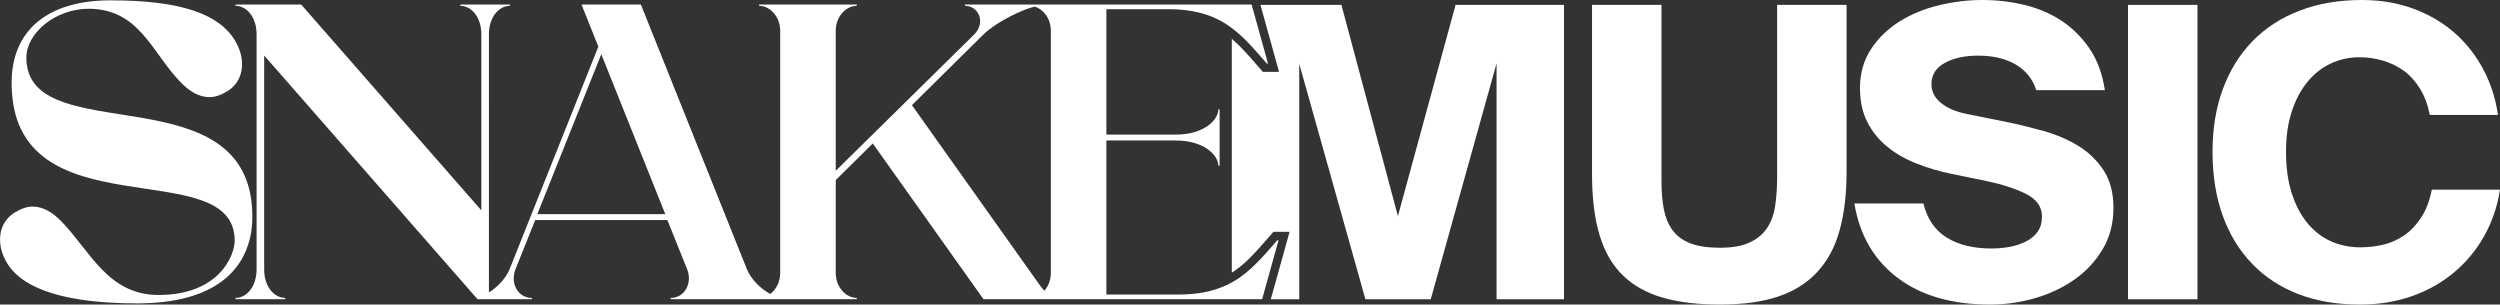
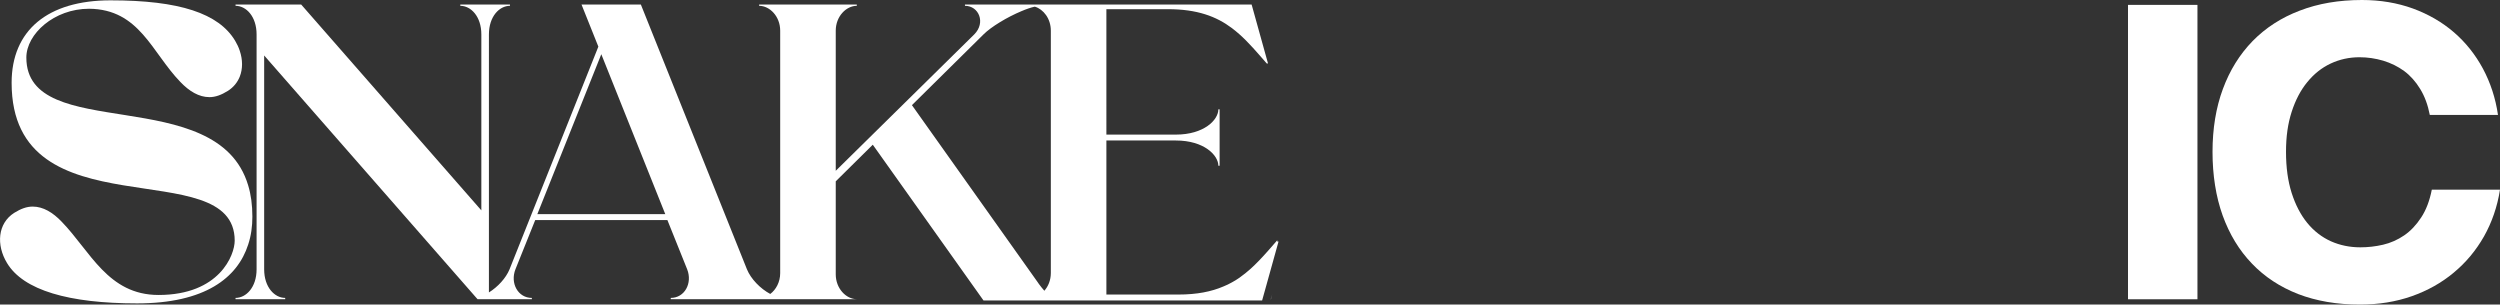
<svg xmlns="http://www.w3.org/2000/svg" id="Calque_2" data-name="Calque 2" viewBox="0 0 296.98 36.18">
  <rect x="0" y="0" width="296.98" height="36.18" fill="#333333" stroke="none" />
  <defs>
    <style>
      .cls-1 {
        fill: #fff;
      }
    </style>
  </defs>
  <g id="build-section">
    <g>
      <g>
        <path class="cls-1" d="M29.98,25.74c0,1.15-.15,2.27-.5,3.32-1.27,3.94-5.12,6.98-13.2,6.98s-13.5-1.55-15.45-4.8c-1.3-2.15-1.1-4.7.85-5.95.8-.5,1.5-.75,2.2-.75,1.25,0,2.4.7,3.45,1.8,3.4,3.5,5.5,8.7,11.5,8.7,7.25,0,9.05-4.75,9.05-6.45,0-10.6-26.5-.7-26.5-18.75C1.38,3.59,5.68.04,13.13.04,21.33.04,25.98,1.59,27.93,4.84c.23.39.42.78.55,1.19.36,1.06.37,2.15,0,3.08-.27.67-.73,1.25-1.4,1.68-.8.5-1.5.75-2.2.75-1.25,0-2.4-.7-3.45-1.8-3.4-3.5-4.85-8.65-10.85-8.7-4.15,0-7.45,3-7.45,5.8,0,10.3,22.69,2.89,26.35,15.18.33,1.08.5,2.31.5,3.72Z" />
        <path class="cls-1" d="M150.96,35.55h.01l.15-.57-.16.57Z" />
        <polygon class="cls-1" points="150.96 35.55 151.12 34.98 150.97 35.55 150.96 35.55" />
      </g>
      <g>
-         <path class="cls-1" d="M172.91.58l-6.85,25.09-6.71-25.09h-9.62l2.21,7.96h-1.92l-.7-.8c-.93-1.08-1.82-2.1-2.78-2.94l-.21-.18v27.77c.11-.07.21-.14.32-.21,1.45-1,2.63-2.35,3.99-3.91l.63-.73h1.92l-1.88,6.75-.19.69-.16.57h3.38V7.58l7.86,27.97h7.76l7.82-28.02v28.02h8.01V.58h-12.88Z" />
-         <path class="cls-1" d="M151.73,28.54c-1.47,1.69-2.77,3.23-4.4,4.38-.04.03-.08.06-.12.09-.28.19-.57.38-.88.54-.32.18-.65.34-1,.48-1.42.61-3.13.96-5.35.96h-8.55v-18.3h8.25c3.35,0,5.05,1.75,5.05,3h.15v-6.7h-.15c0,1.25-1.7,3-5.05,3h-8.25V1.09h7.3c3.5,0,5.77.87,7.6,2.24.3.23.6.47.88.72,1.14,1.01,2.15,2.21,3.27,3.49h.15l-1.91-6.87-.03-.09v-.04h-34.06v.15c1.65,0,2.5,2,1.1,3.4l-16.45,16.2V3.64c0-1.7,1.25-2.95,2.5-2.95v-.15h-11.6v.15c1.25,0,2.5,1.25,2.5,2.95v28.8c0,1.07-.5,1.97-1.18,2.48-1.18-.63-2.3-1.78-2.77-2.93L76.13.54h-7.05l2,5-10.55,26.45c-.43,1.05-1.39,2.09-2.45,2.75V4.09c0-2.15,1.25-3.4,2.5-3.4v-.15h-5.9v.15c1.25,0,2.5,1.25,2.5,3.4v20.9L35.78.54h-7.8v.15c1.25,0,2.5,1.25,2.5,3.4v27.9c0,2.15-1.25,3.4-2.5,3.4v.15h5.9v-.15c-1.25,0-2.5-1.25-2.5-3.4V6.59l25.17,28.75.18.2h6.45v-.15c-1.65,0-2.6-1.75-1.95-3.4l2.35-5.85h15.7l2.35,5.85c.65,1.65-.3,3.4-1.95,3.4v.15h22.1v-.15c-1.25,0-2.5-1.25-2.5-2.95v-11.05l4.4-4.35,13.15,18.5h33.1l.35-1.25,1.6-5.75h-.15ZM63.83,25.44l7.6-19,7.6,19h-15.2ZM124.83,32.44c0,.84-.31,1.58-.77,2.1-.22-.24-.43-.52-.65-.81-.04-.06-.09-.13-.13-.19l-14.95-21.05,8.5-8.4c.91-.91,2.82-2.06,4.5-2.76.58-.25,1.13-.44,1.6-.54,1.02.31,1.9,1.42,1.9,2.85v28.8Z" />
-         <path class="cls-1" d="M211.11.58v20.41c0,1.28-.08,2.45-.24,3.49-.16,1.05-.49,1.93-.99,2.66-.5.72-1.19,1.28-2.07,1.68-.89.41-2.05.61-3.5.61s-2.62-.18-3.52-.53c-.9-.36-1.6-.87-2.1-1.55-.5-.67-.84-1.5-1.04-2.48-.19-.98-.28-2.12-.28-3.4V.58h-8.25v20.02c0,2.89.29,5.33.89,7.31.59,1.98,1.52,3.58,2.77,4.8,1.26,1.22,2.84,2.1,4.75,2.65,1.92.55,4.18.82,6.78.82,2.73,0,5.05-.32,6.95-.96,1.9-.65,3.45-1.63,4.65-2.95,1.21-1.31,2.09-2.96,2.63-4.94.55-1.98.82-4.32.82-7.02V.58h-8.25Z" />
-         <path class="cls-1" d="M249.85,20.17c-.8-1.19-1.82-2.16-3.06-2.9-1.24-.74-2.62-1.32-4.13-1.74-1.51-.41-2.97-.77-4.39-1.06l-4.77-.96c-1.23-.26-2.21-.69-2.95-1.3-.74-.61-1.11-1.35-1.11-2.22,0-1.1.53-1.93,1.57-2.51,1.05-.58,2.37-.87,3.98-.87,1.77,0,3.26.35,4.47,1.06,1.2.71,2.01,1.72,2.43,3.04h8.15c-.29-1.93-.89-3.57-1.81-4.92-.91-1.35-2.03-2.46-3.35-3.33s-2.79-1.49-4.41-1.88c-1.63-.39-3.29-.58-5-.58s-3.42.21-5.16.63c-1.73.42-3.29,1.06-4.68,1.93-1.38.87-2.5,1.96-3.37,3.28s-1.31,2.86-1.31,4.63c0,1.58.3,2.93.9,4.08.59,1.14,1.39,2.11,2.38,2.91,1,.81,2.16,1.47,3.48,1.98,1.32.52,2.68.92,4.1,1.21l4.24.87c1.93.41,3.5.94,4.71,1.56,1.2.63,1.81,1.51,1.81,2.63,0,.74-.18,1.35-.53,1.84-.36.48-.82.87-1.4,1.15-.58.29-1.23.5-1.93.63-.71.13-1.42.19-2.13.19-2.15,0-3.93-.43-5.33-1.3-1.4-.87-2.32-2.22-2.77-4.05h-8.2c.64,3.8,2.36,6.75,5.16,8.85,2.8,2.11,6.45,3.16,10.95,3.16,1.83,0,3.63-.26,5.38-.77s3.31-1.25,4.68-2.22c1.37-.96,2.48-2.16,3.33-3.59.85-1.43,1.28-3.07,1.28-4.9s-.41-3.34-1.21-4.53Z" />
+         <path class="cls-1" d="M151.73,28.54c-1.47,1.69-2.77,3.23-4.4,4.38-.04.03-.08.06-.12.09-.28.19-.57.38-.88.54-.32.18-.65.34-1,.48-1.42.61-3.13.96-5.35.96h-8.55v-18.3h8.25c3.35,0,5.05,1.75,5.05,3h.15v-6.7h-.15c0,1.25-1.7,3-5.05,3h-8.25V1.09h7.3c3.5,0,5.77.87,7.6,2.24.3.23.6.47.88.72,1.14,1.01,2.15,2.21,3.27,3.49h.15l-1.91-6.87-.03-.09v-.04h-34.06v.15c1.65,0,2.5,2,1.1,3.4l-16.45,16.2V3.64c0-1.7,1.25-2.95,2.5-2.95v-.15h-11.6v.15c1.25,0,2.5,1.25,2.5,2.95v28.8c0,1.07-.5,1.97-1.18,2.48-1.18-.63-2.3-1.78-2.77-2.93L76.13.54h-7.05l2,5-10.55,26.45c-.43,1.05-1.39,2.09-2.45,2.75V4.09c0-2.15,1.25-3.4,2.5-3.4v-.15h-5.9v.15c1.25,0,2.5,1.25,2.5,3.4v20.9L35.78.54h-7.8v.15c1.25,0,2.5,1.25,2.5,3.4v27.9c0,2.15-1.25,3.4-2.5,3.4v.15h5.9v-.15c-1.25,0-2.5-1.25-2.5-3.4V6.59l25.17,28.75.18.2h6.45v-.15c-1.65,0-2.6-1.75-1.95-3.4l2.35-5.85h15.7l2.35,5.85c.65,1.65-.3,3.4-1.95,3.4v.15h22.1c-1.25,0-2.5-1.25-2.5-2.95v-11.05l4.4-4.35,13.15,18.5h33.1l.35-1.25,1.6-5.75h-.15ZM63.83,25.44l7.6-19,7.6,19h-15.2ZM124.83,32.44c0,.84-.31,1.58-.77,2.1-.22-.24-.43-.52-.65-.81-.04-.06-.09-.13-.13-.19l-14.95-21.05,8.5-8.4c.91-.91,2.82-2.06,4.5-2.76.58-.25,1.13-.44,1.6-.54,1.02.31,1.9,1.42,1.9,2.85v28.8Z" />
        <path class="cls-1" d="M252.79.58v34.97h8.25V.58h-8.25Z" />
        <path class="cls-1" d="M288.88,22.53c-.26,1.32-.68,2.42-1.26,3.3-.58.89-1.25,1.6-2.02,2.13-.78.53-1.61.9-2.51,1.11-.9.21-1.8.31-2.7.31-1.26,0-2.42-.24-3.5-.72-1.08-.49-2.01-1.21-2.8-2.17-.79-.97-1.41-2.16-1.86-3.57-.45-1.42-.67-3.04-.67-4.88s.22-3.35.67-4.75c.45-1.4,1.07-2.58,1.86-3.54.79-.97,1.71-1.7,2.77-2.2,1.07-.5,2.21-.75,3.43-.75.96,0,1.9.14,2.82.41.92.28,1.75.69,2.49,1.23.74.55,1.37,1.26,1.9,2.13.53.86.91,1.89,1.14,3.08h8.1c-.29-1.99-.89-3.82-1.79-5.5-.9-1.67-2.05-3.11-3.44-4.31-1.4-1.21-3.03-2.15-4.88-2.83-1.85-.67-3.87-1.01-6.05-1.01-2.74,0-5.2.42-7.38,1.26-2.19.83-4.06,2.04-5.6,3.61-1.54,1.58-2.72,3.48-3.54,5.7-.82,2.21-1.23,4.71-1.23,7.47s.4,5.32,1.2,7.55c.81,2.24,1.96,4.14,3.48,5.72,1.51,1.58,3.34,2.78,5.49,3.62,2.16.83,4.6,1.25,7.34,1.25,2.22,0,4.27-.33,6.15-.99,1.88-.66,3.54-1.59,4.99-2.8,1.45-1.2,2.65-2.64,3.6-4.31.94-1.67,1.58-3.52,1.9-5.55h-8.1Z" />
      </g>
    </g>
  </g>
</svg>